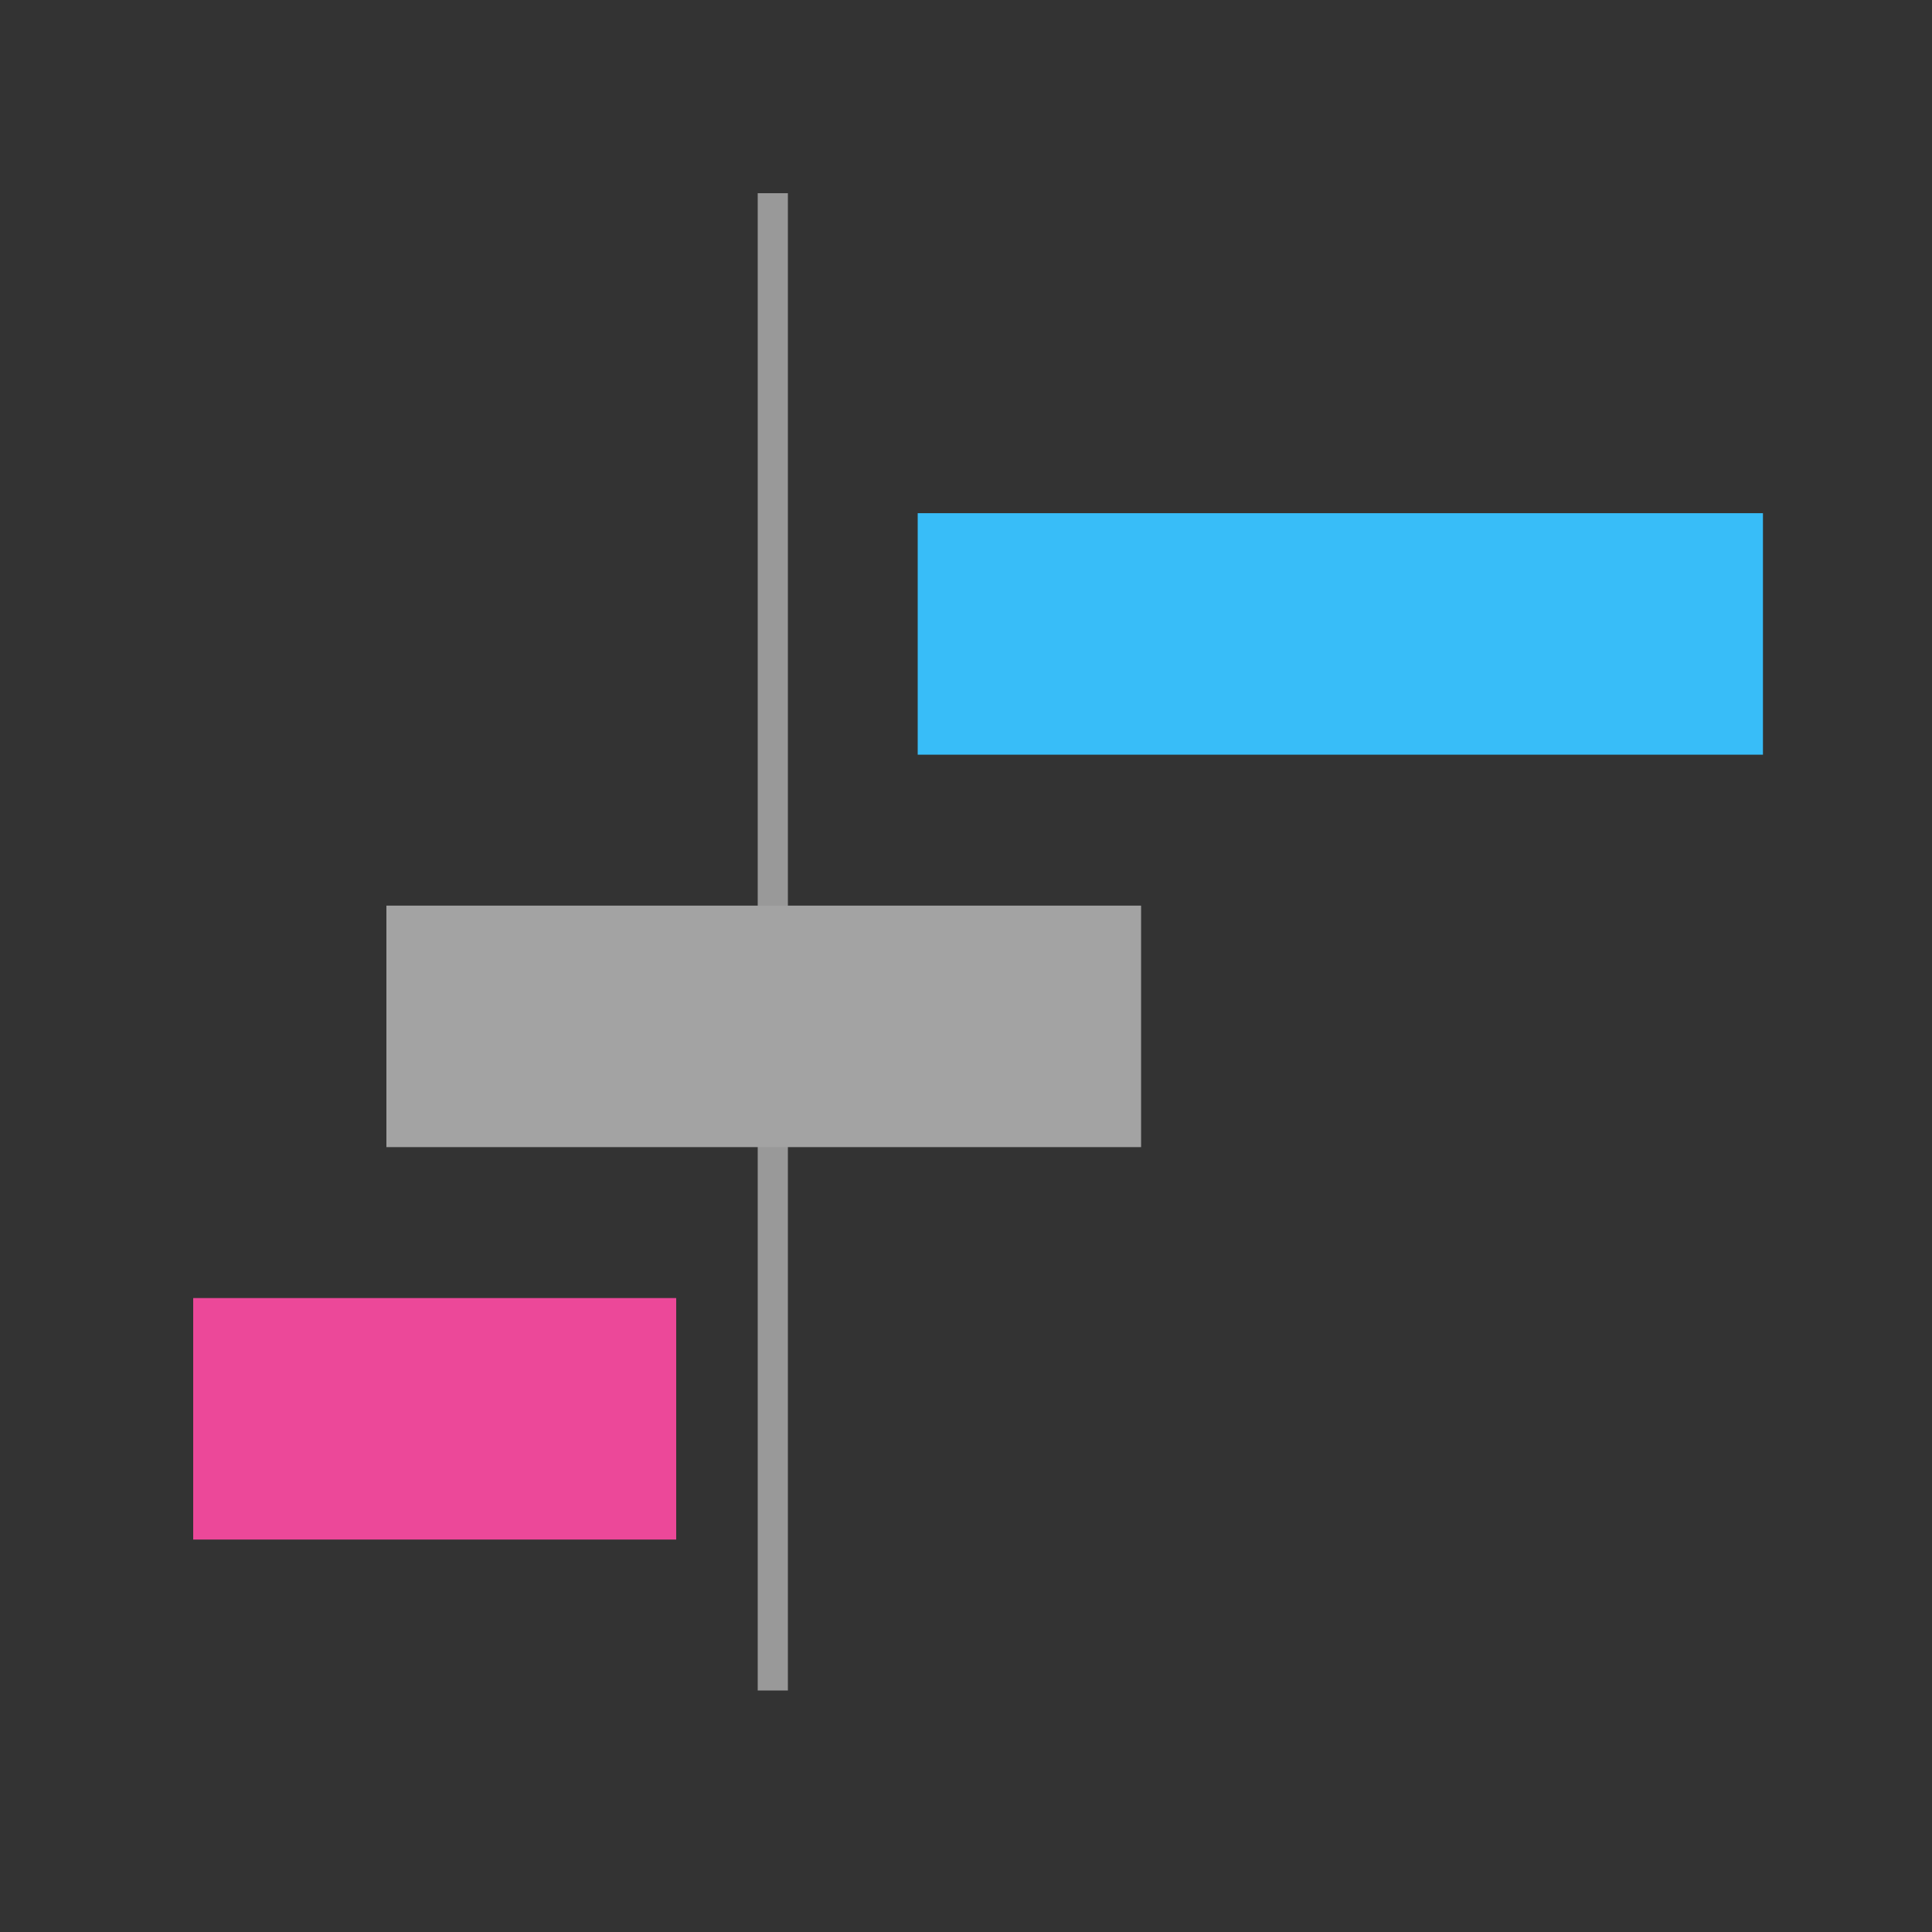
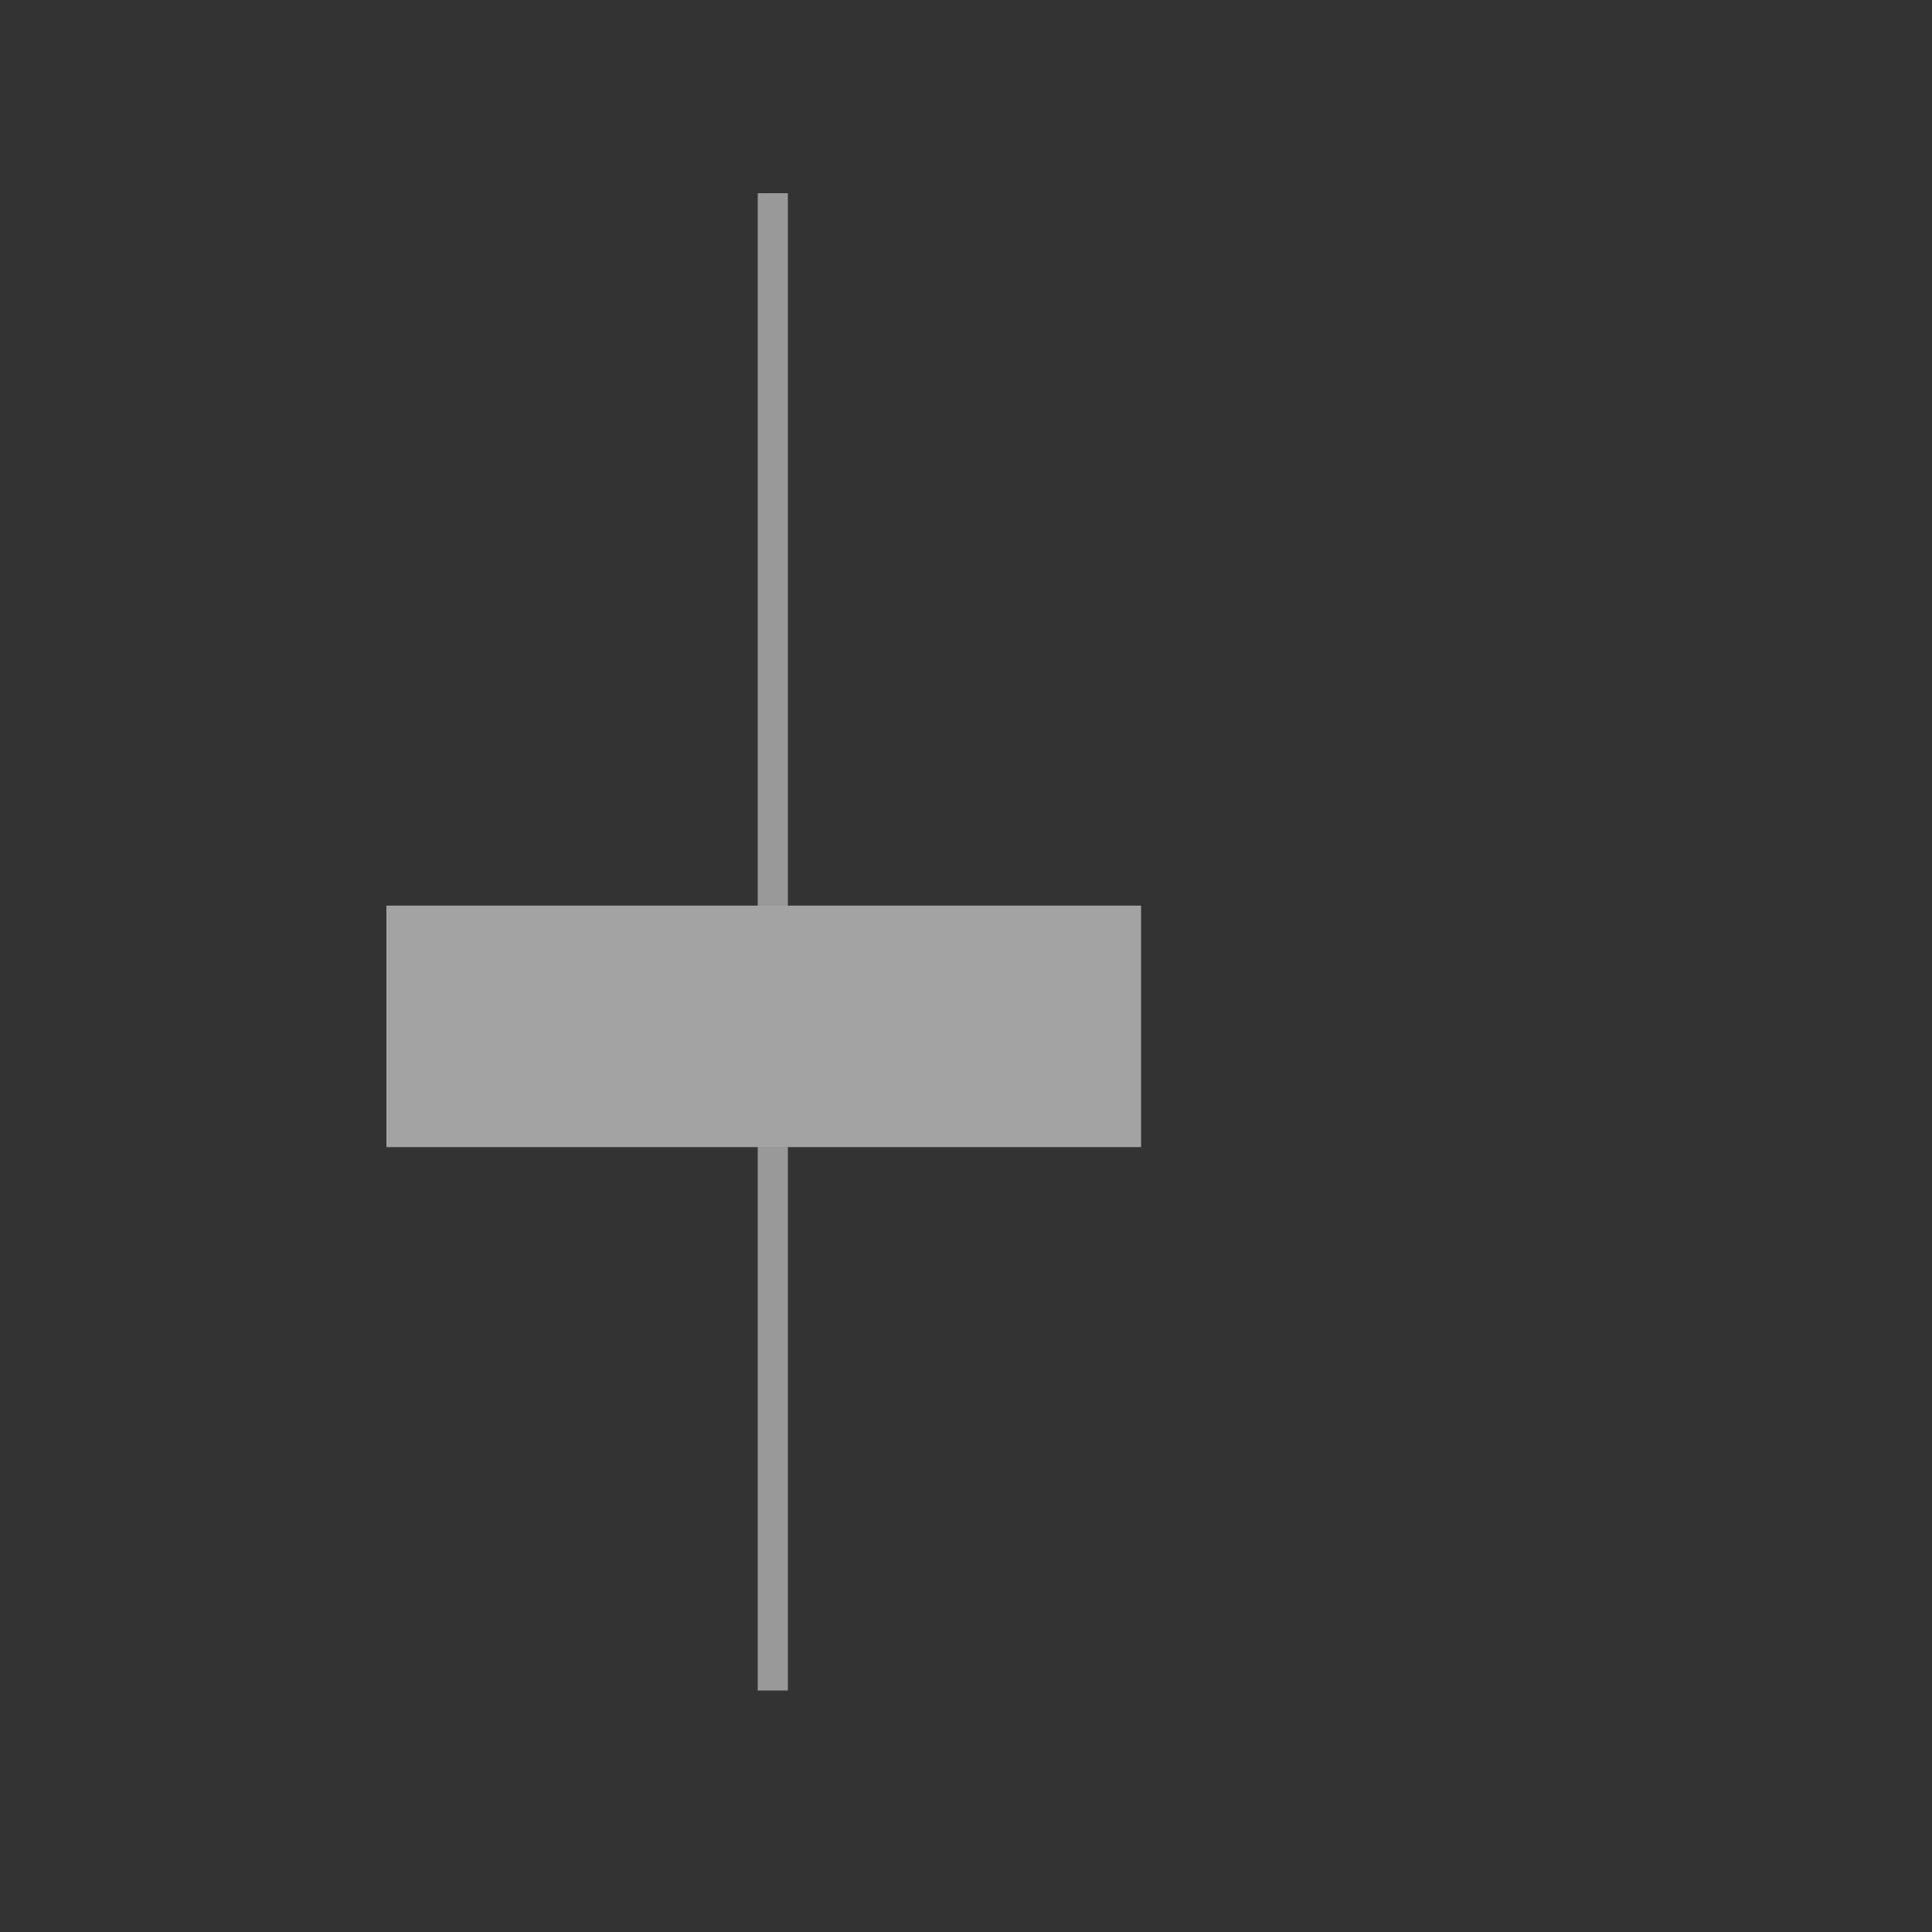
<svg xmlns="http://www.w3.org/2000/svg" width="64" height="64" viewBox="0 0 64 64">
  <rect x="0" y="0" width="64" height="64" fill="#333333" stroke="none" />
  <rect width="64" height="64" fill="none" />
  <line x1="25.6" y1="6.4" x2="25.6" y2="56" stroke="white" strokeWidth="2" stroke-opacity="0.5" />
-   <rect x="6.4" y="43" width="16" height="8" fill="#ec4899" />
  <rect x="12.8" y="30" width="25" height="8" fill="#a3a3a3" />
-   <rect x="30.4" y="17" width="28" height="8" fill="#38bdf8" />
</svg>